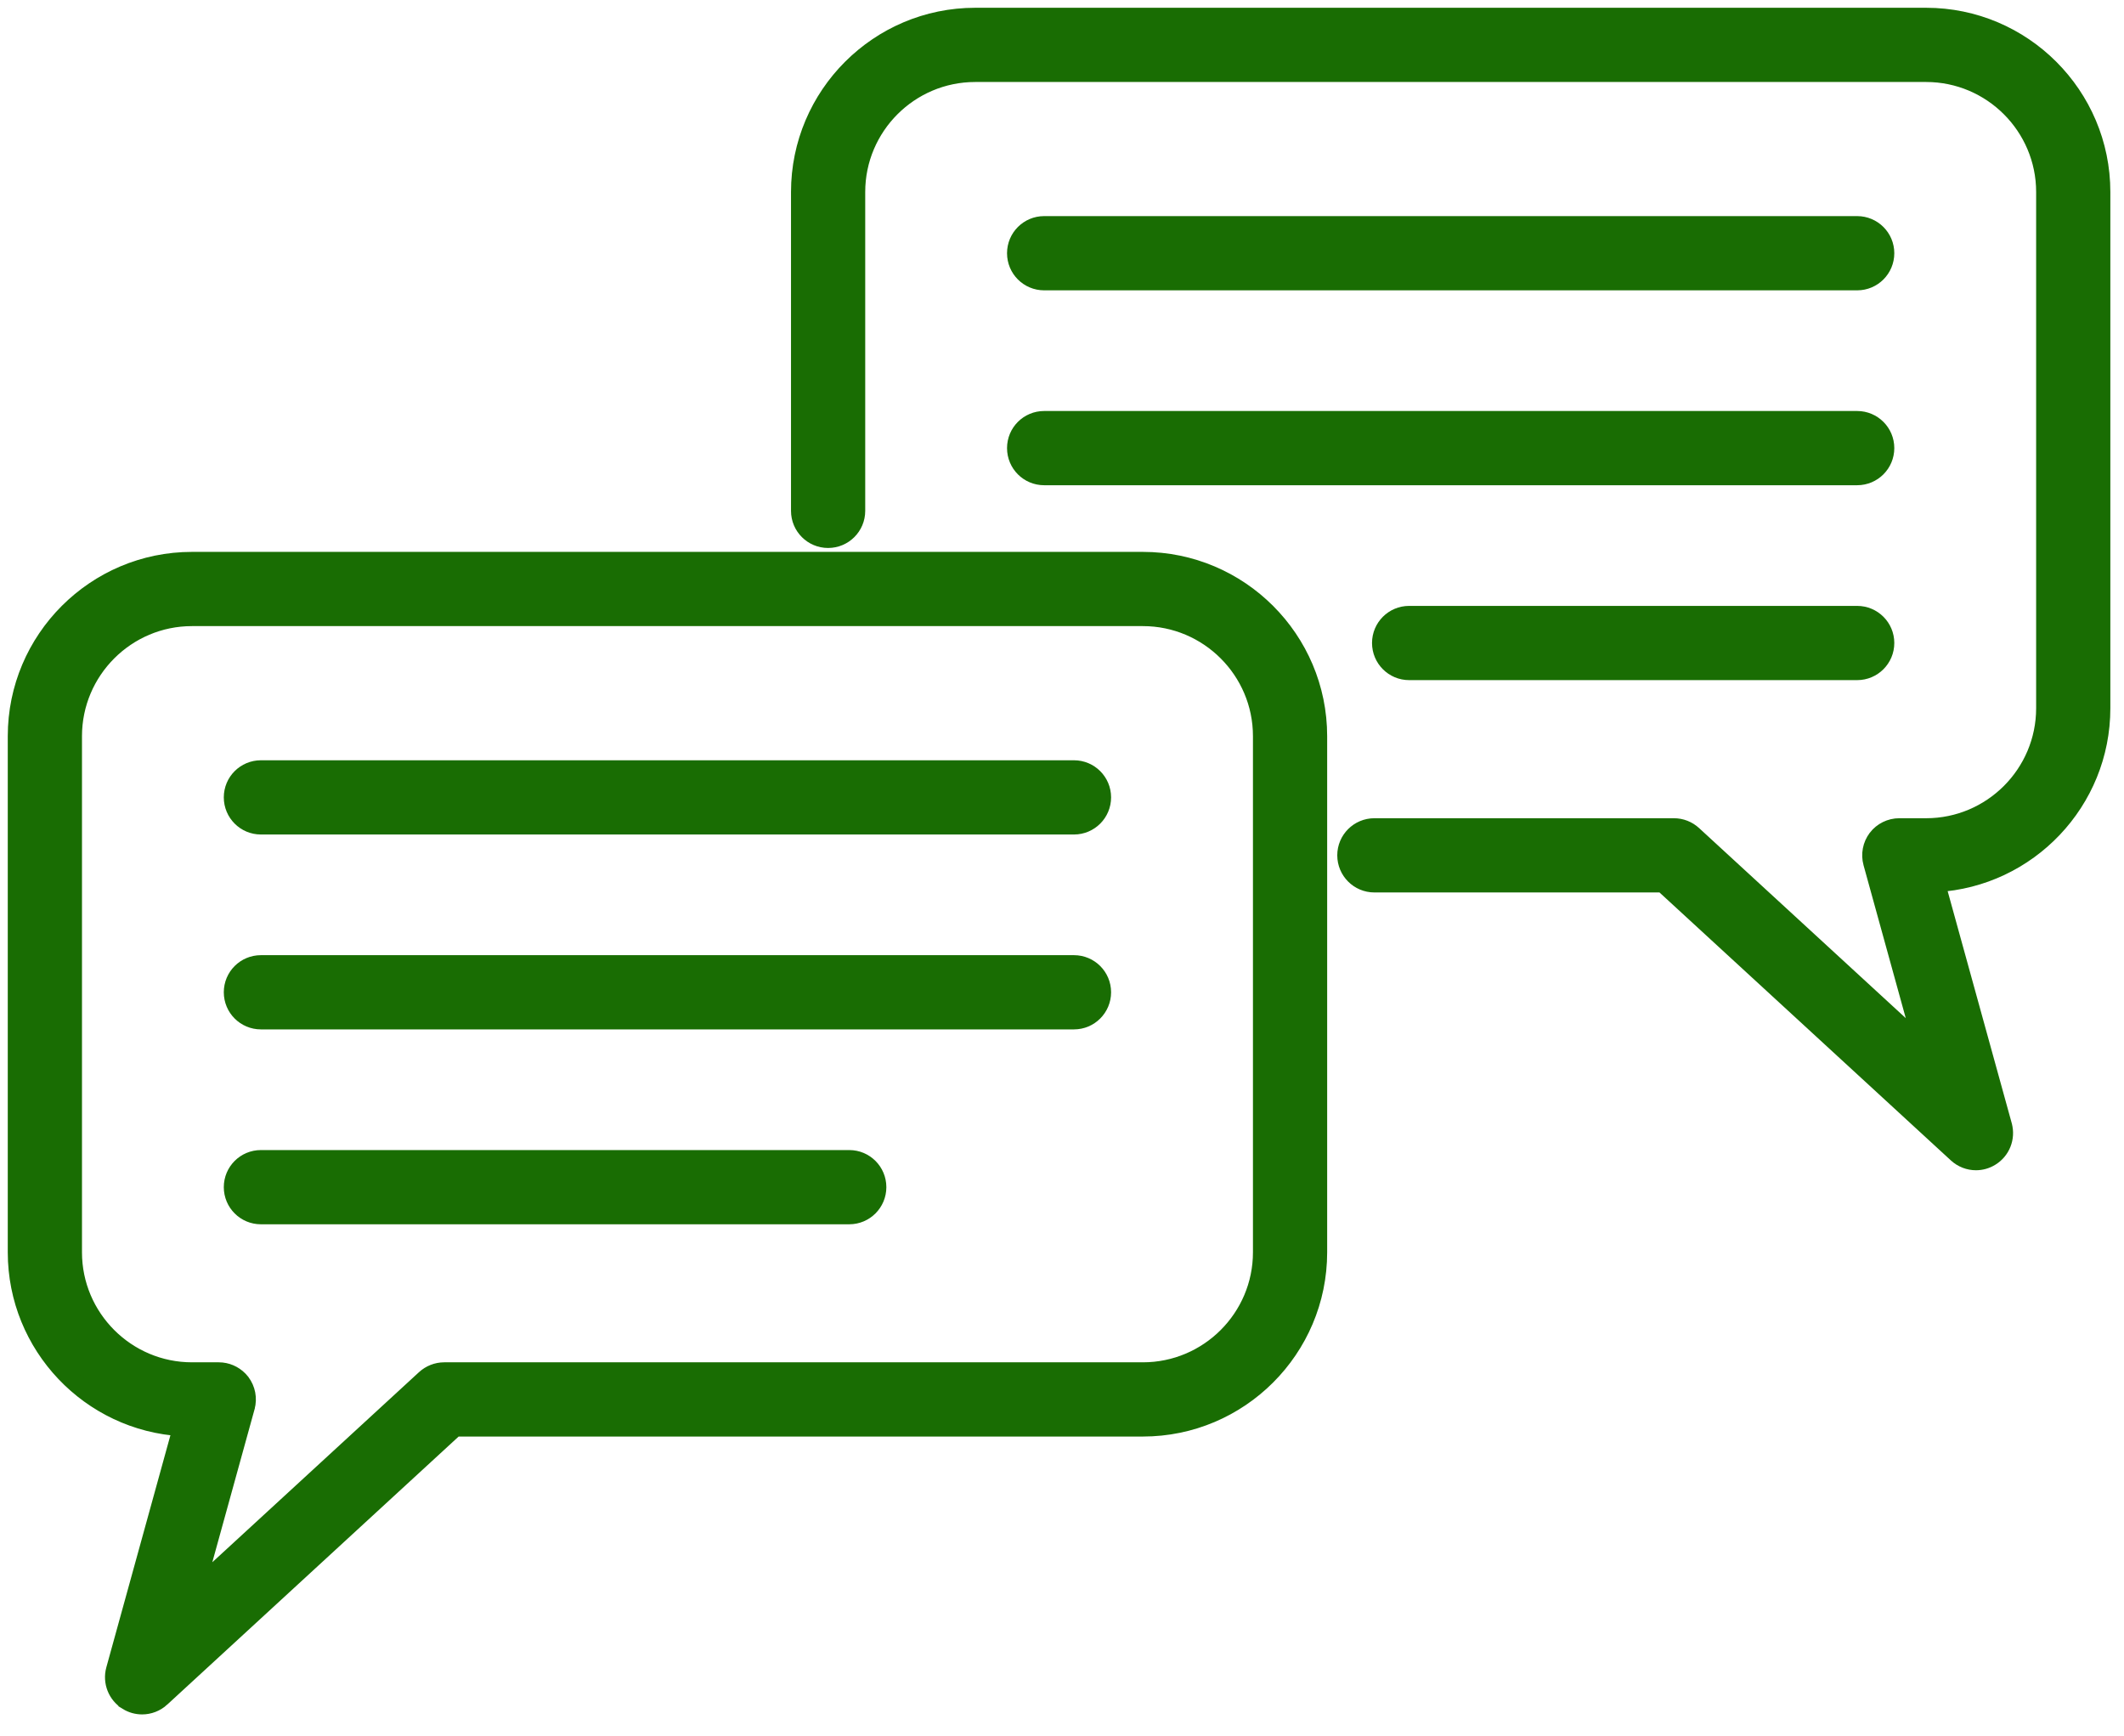
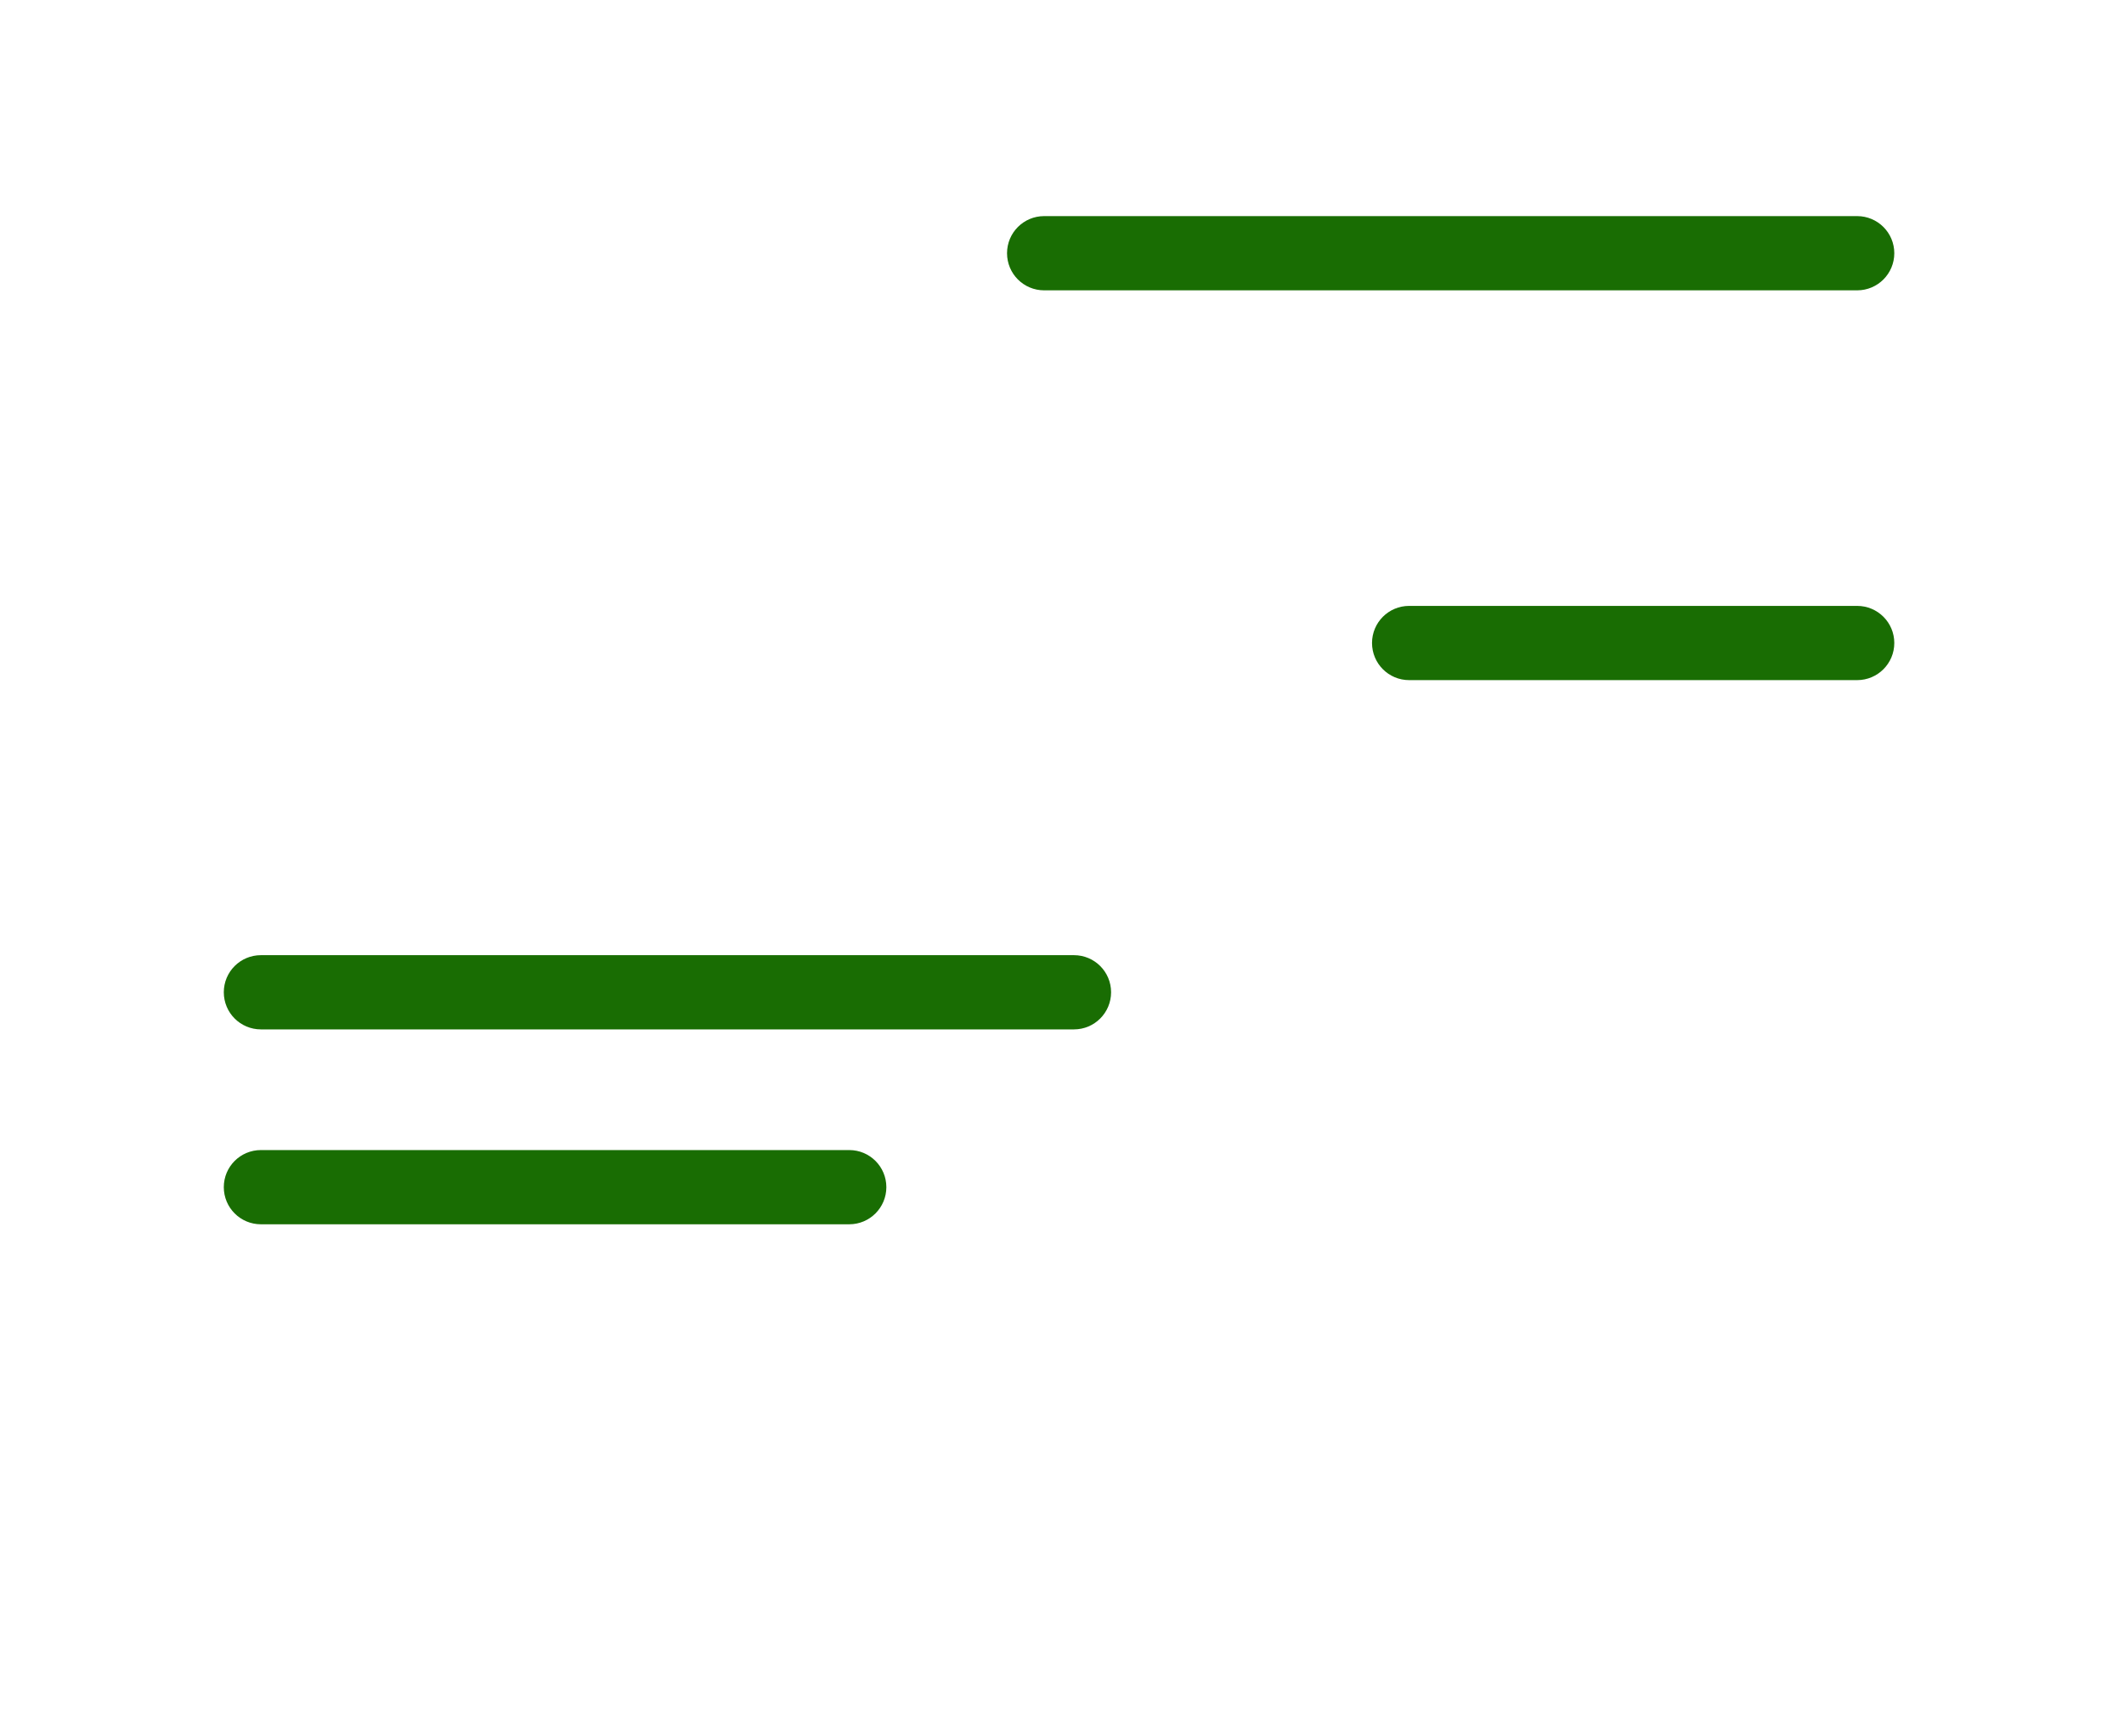
<svg xmlns="http://www.w3.org/2000/svg" width="82" height="67" viewBox="0 0 82 67" fill="none">
-   <path d="M74.361 0.65C78.089 0.65 81.123 3.684 81.123 7.412V27.337C81.123 30.937 78.294 33.888 74.743 34.087L77.329 43.45V43.452C77.455 43.916 77.263 44.408 76.851 44.66C76.676 44.769 76.48 44.822 76.285 44.822C76.021 44.822 75.758 44.724 75.554 44.536L64.203 34.099H53.06C52.462 34.099 51.977 33.614 51.977 33.016C51.977 32.418 52.462 31.934 53.06 31.934H64.625C64.897 31.934 65.159 32.038 65.357 32.22L74.237 40.385L72.282 33.305L72.281 33.302C72.194 32.978 72.258 32.631 72.463 32.36L72.464 32.358C72.668 32.093 72.986 31.934 73.325 31.934H74.361C76.895 31.934 78.958 29.871 78.958 27.337V7.412C78.958 4.878 76.895 2.815 74.361 2.815H37.65C35.115 2.815 33.053 4.878 33.053 7.412V19.72C33.053 20.318 32.568 20.802 31.97 20.802C31.372 20.802 30.888 20.318 30.888 19.72V7.412C30.888 3.684 33.922 0.65 37.65 0.65H74.361Z" fill="#196D03" stroke="#196D03" stroke-width="0.7" />
  <path d="M71.7 8.692C72.298 8.693 72.782 9.177 72.782 9.774C72.782 10.372 72.298 10.857 71.7 10.857H40.31C39.712 10.857 39.228 10.373 39.228 9.774C39.228 9.177 39.712 8.692 40.31 8.692H71.7Z" fill="#196D03" stroke="#196D03" stroke-width="0.7" />
-   <path d="M71.7 16.215C72.298 16.216 72.782 16.7 72.782 17.297C72.782 17.895 72.298 18.379 71.7 18.38H40.31C39.712 18.38 39.228 17.896 39.228 17.297C39.228 16.699 39.712 16.215 40.31 16.215H71.7Z" fill="#196D03" stroke="#196D03" stroke-width="0.7" />
  <path d="M71.699 23.738C72.297 23.738 72.782 24.222 72.782 24.82C72.782 25.418 72.297 25.903 71.699 25.903H54.401C53.803 25.903 53.319 25.418 53.319 24.82C53.319 24.222 53.803 23.738 54.401 23.738H71.699Z" fill="#196D03" stroke="#196D03" stroke-width="0.7" />
-   <path d="M44.122 21.653C47.852 21.653 50.886 24.686 50.887 28.417V48.339C50.887 52.067 47.852 55.101 44.122 55.101H17.57L6.219 65.541V65.542C6.014 65.729 5.752 65.827 5.486 65.827C5.292 65.827 5.096 65.775 4.921 65.667V65.666C4.51 65.414 4.315 64.921 4.442 64.456L7.028 55.09C3.478 54.89 0.651 51.939 0.65 48.34V28.417C0.65 24.686 3.684 21.653 7.412 21.653H44.122ZM7.412 23.818C4.878 23.818 2.816 25.88 2.815 28.417V48.34C2.816 50.874 4.878 52.936 7.412 52.936H8.447C8.743 52.936 9.023 53.058 9.226 53.266L9.308 53.361L9.31 53.364C9.512 53.632 9.579 53.979 9.49 54.306V54.307L7.534 61.388L16.415 53.222L16.416 53.221C16.614 53.041 16.875 52.936 17.148 52.936H44.122C46.659 52.936 48.722 50.873 48.722 48.339V28.417C48.722 25.88 46.658 23.818 44.122 23.818H7.412Z" fill="#196D03" stroke="#196D03" stroke-width="0.7" />
-   <path d="M41.463 29.697C42.061 29.697 42.545 30.181 42.545 30.779C42.545 31.377 42.061 31.862 41.463 31.862H10.072C9.474 31.862 8.99 31.377 8.99 30.779C8.99 30.181 9.474 29.697 10.072 29.697H41.463Z" fill="#196D03" stroke="#196D03" stroke-width="0.7" />
-   <path d="M41.463 37.22C42.061 37.22 42.545 37.704 42.545 38.302C42.545 38.9 42.061 39.385 41.463 39.385H10.072C9.474 39.385 8.99 38.9 8.99 38.302C8.99 37.704 9.474 37.22 10.072 37.22H41.463Z" fill="#196D03" stroke="#196D03" stroke-width="0.7" />
+   <path d="M41.463 37.22C42.061 37.22 42.545 37.704 42.545 38.302C42.545 38.9 42.061 39.385 41.463 39.385H10.072C9.474 39.385 8.99 38.9 8.99 38.302C8.99 37.704 9.474 37.22 10.072 37.22H41.463" fill="#196D03" stroke="#196D03" stroke-width="0.7" />
  <path d="M32.787 44.743C33.385 44.743 33.869 45.227 33.869 45.825C33.869 46.423 33.385 46.908 32.787 46.908H10.072C9.474 46.908 8.99 46.423 8.99 45.825C8.99 45.227 9.474 44.743 10.072 44.743H32.787Z" fill="#196D03" stroke="#196D03" stroke-width="0.7" />
</svg>